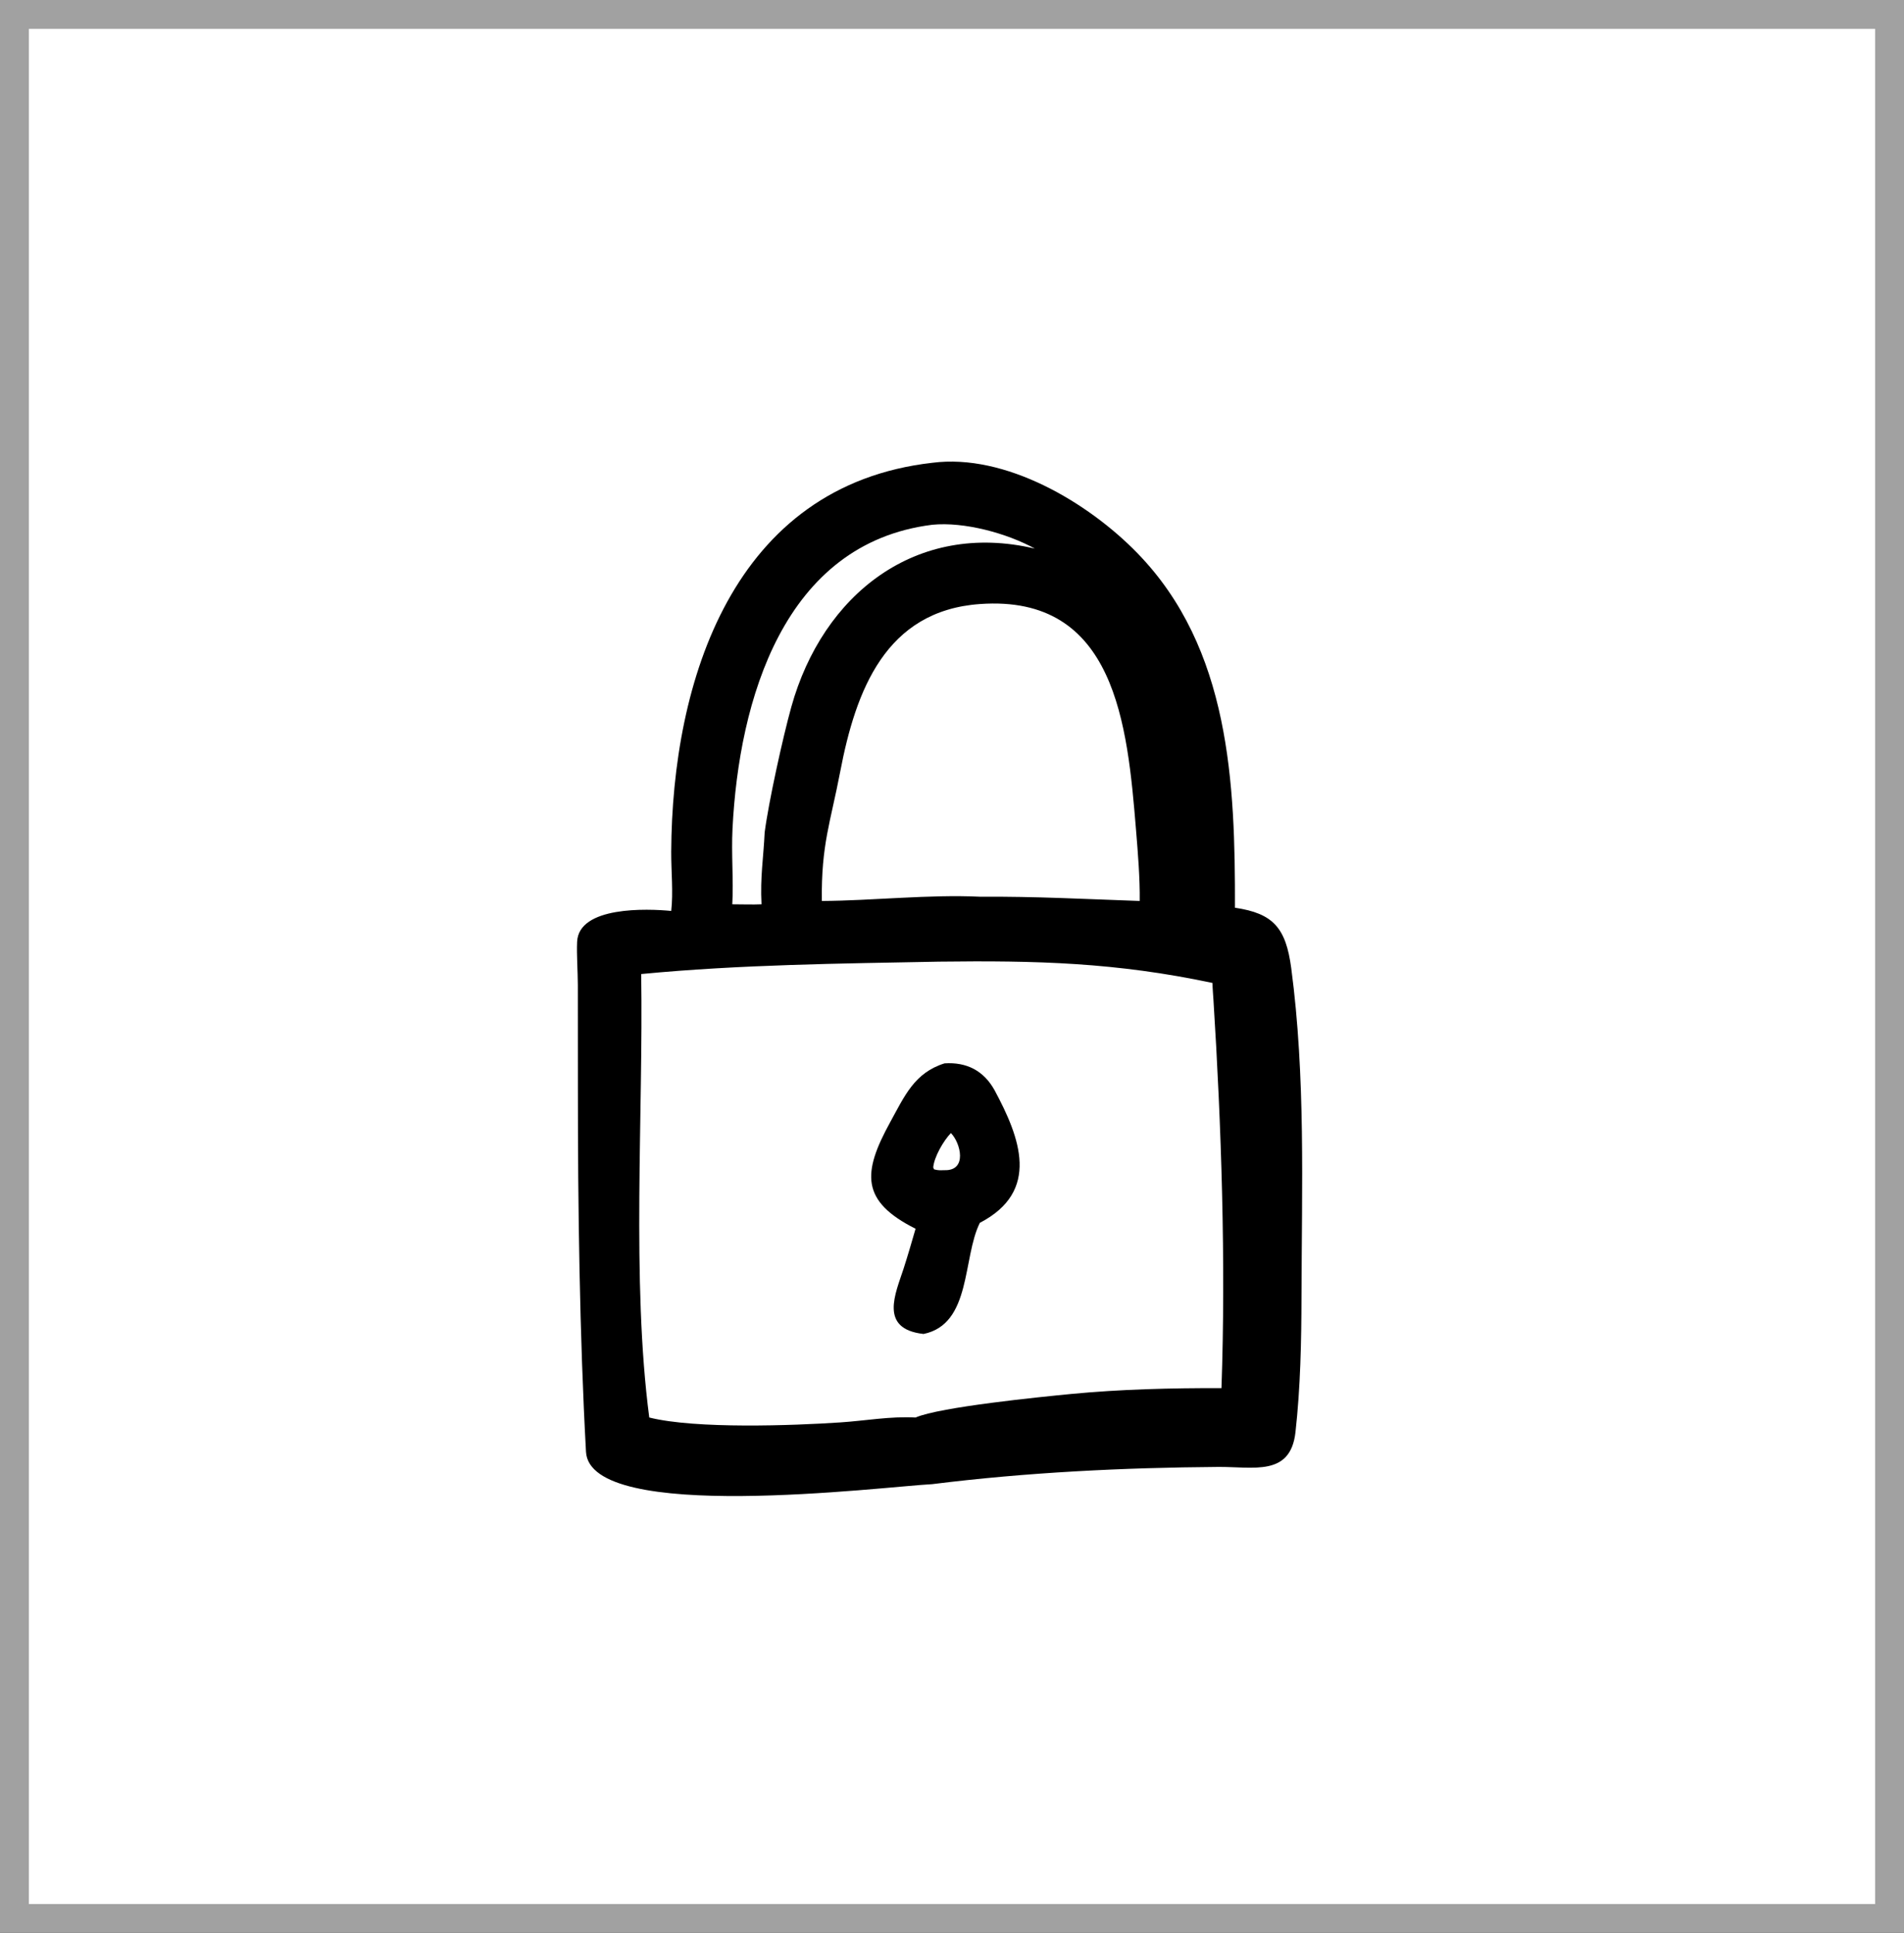
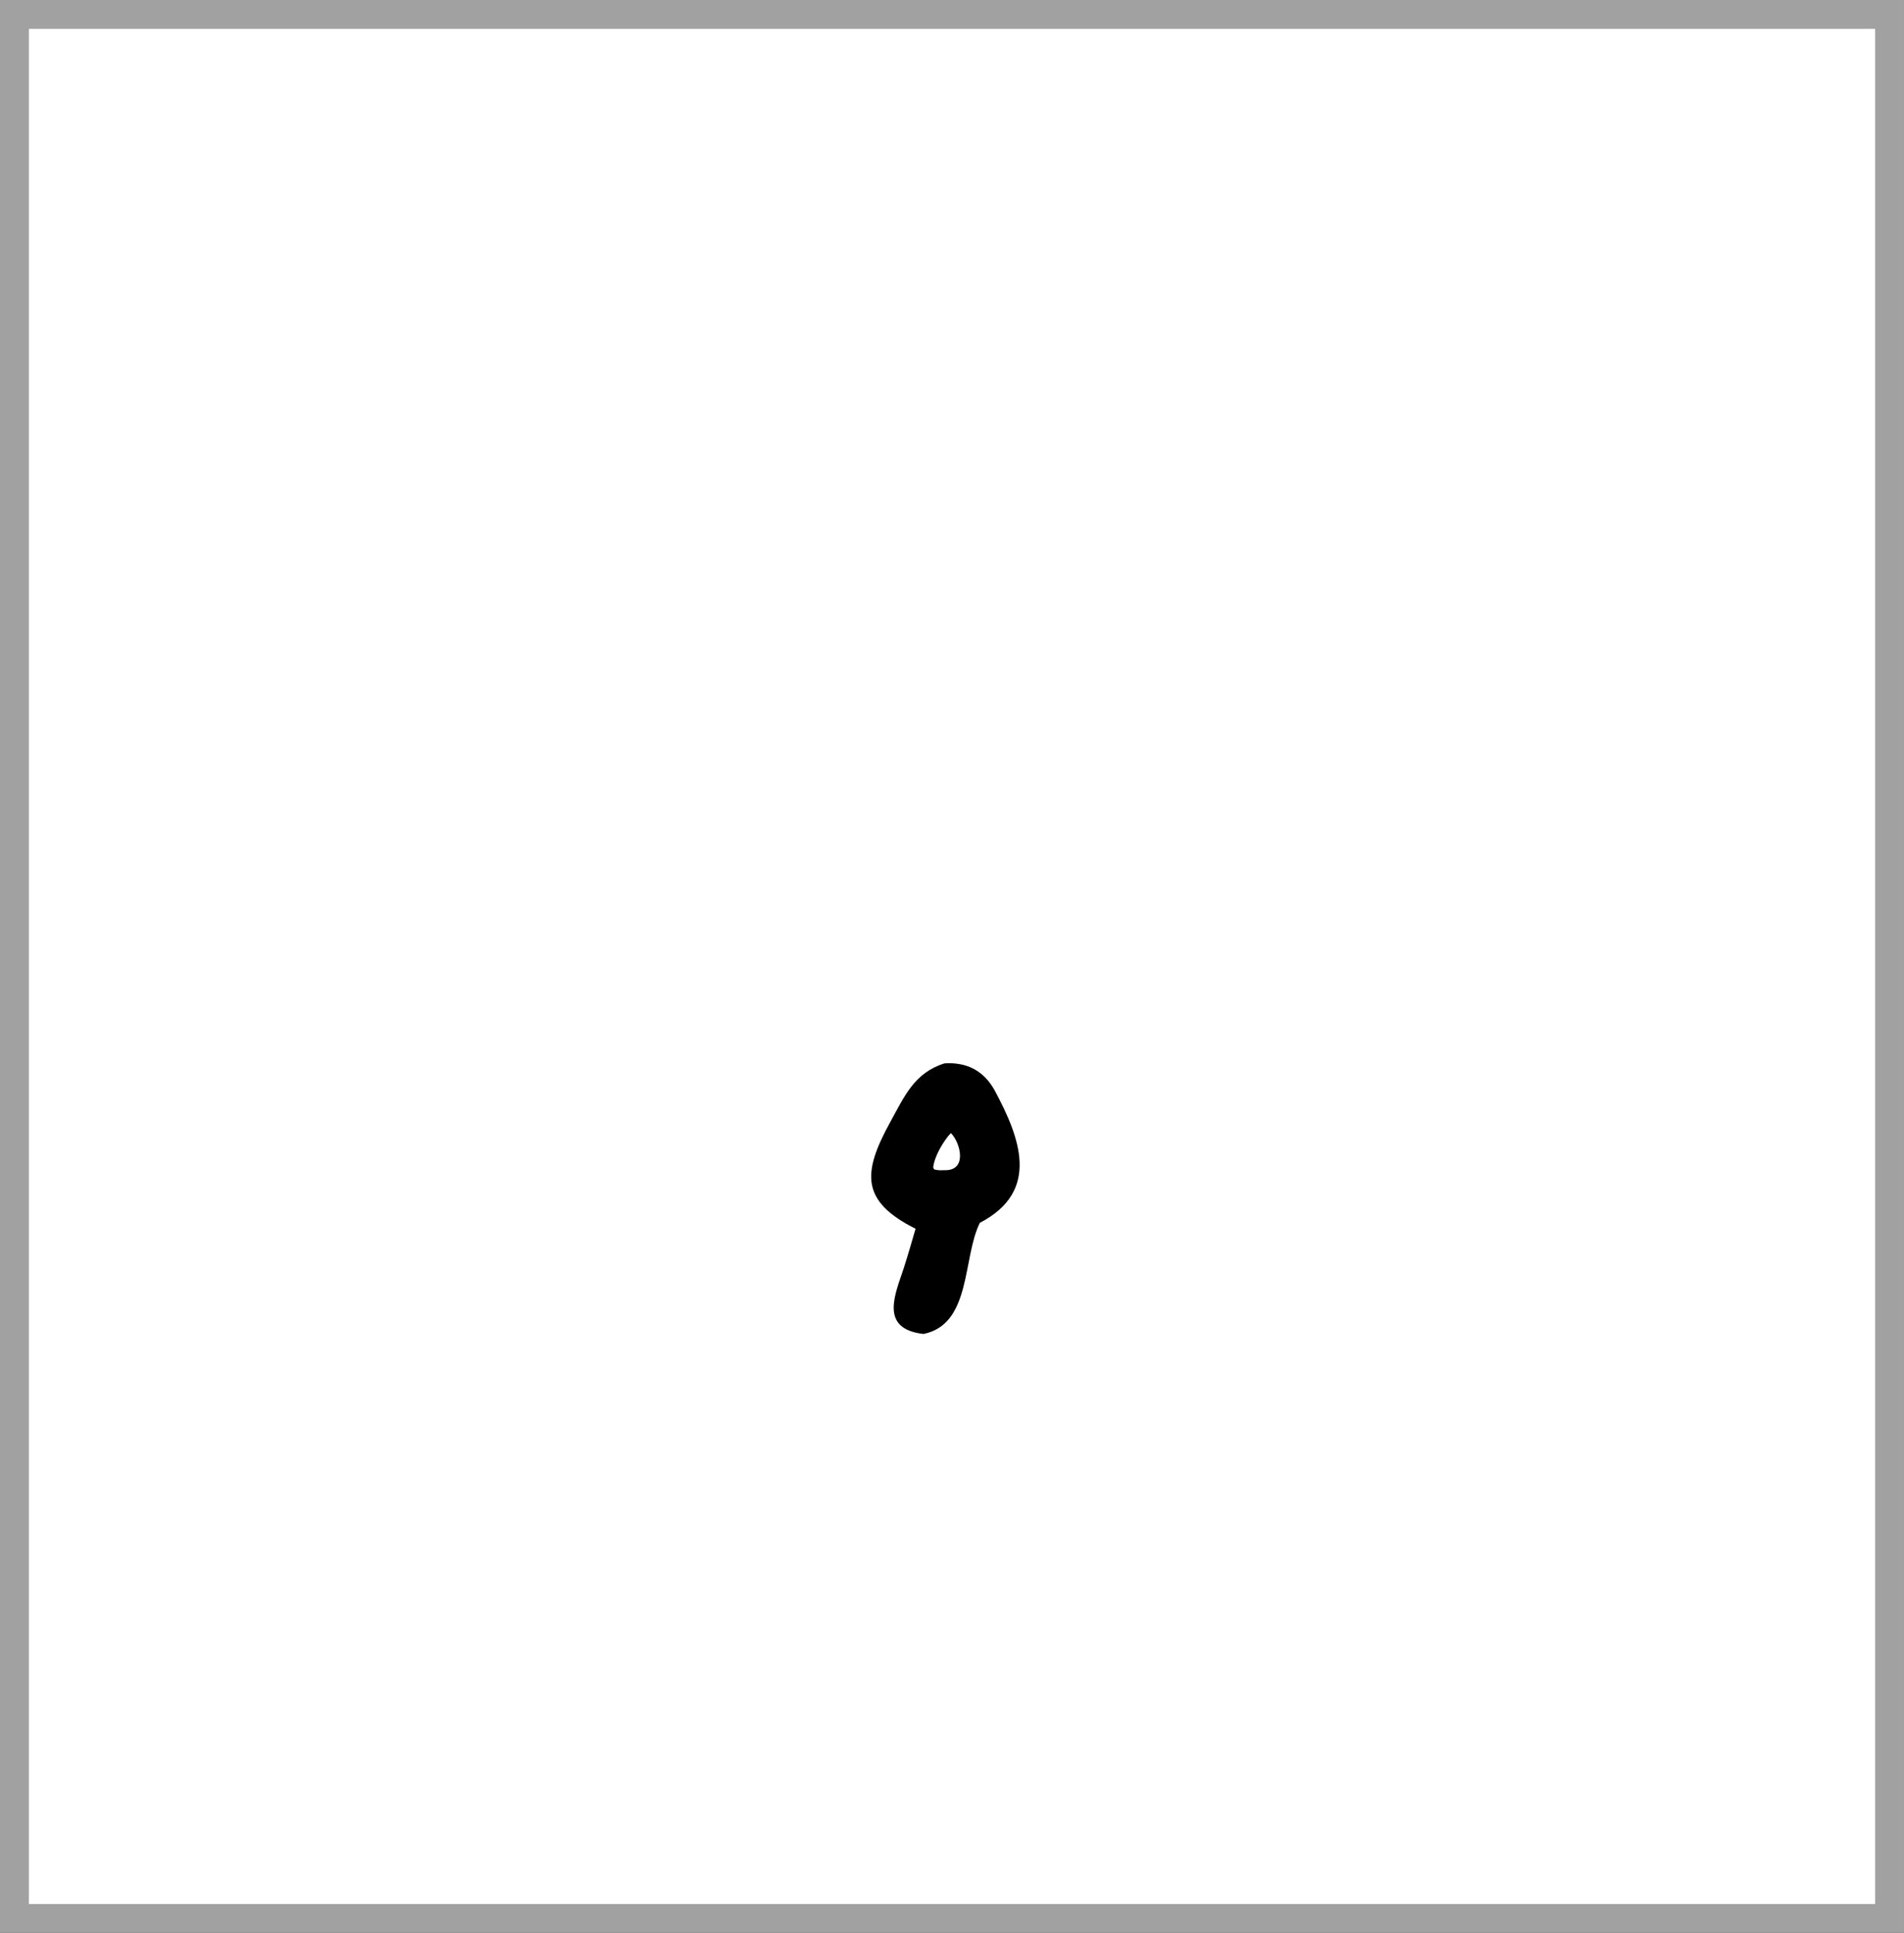
<svg xmlns="http://www.w3.org/2000/svg" width="66" height="67" viewBox="0 0 66 67" fill="none">
  <rect x="0" y="0" width="66" height="67" fill="#333333" stroke="none" />
  <rect x="0.5" y="0.5" width="65" height="66" fill="white" stroke="#A1A1A1" />
-   <path d="M23.267 31.576C23.341 30.938 23.264 30.185 23.267 29.528C23.296 23.591 25.41 16.826 32.314 16.042C34.854 15.71 37.722 17.421 39.424 19.171C42.639 22.475 42.818 27.149 42.808 31.465C44.141 31.659 44.574 32.17 44.759 33.557C45.259 37.321 45.125 41.139 45.115 44.927C45.111 46.489 45.08 48.089 44.906 49.644C44.733 51.186 43.451 50.839 42.232 50.848C38.935 50.872 35.587 51.036 32.314 51.445C30.595 51.533 20.451 52.827 20.313 50.325C20.091 46.301 20.031 41.778 20.032 37.745L20.03 34.14C20.029 33.681 19.985 33.084 20.005 32.645C20.063 31.407 22.435 31.494 23.267 31.576ZM32.314 18.19C27.153 18.833 25.614 24.293 25.392 28.719C25.347 29.604 25.43 30.505 25.384 31.346C25.7 31.345 26.091 31.361 26.397 31.346C26.348 30.383 26.465 29.742 26.506 28.855C26.641 27.811 27.135 25.564 27.429 24.508C28.517 20.599 31.756 18.044 35.871 19.016C34.902 18.482 33.419 18.08 32.314 18.19ZM33.965 20.938C30.701 21.172 29.665 23.926 29.125 26.748C28.787 28.516 28.464 29.268 28.488 31.23C30.247 31.22 32.221 30.999 33.965 31.083C35.917 31.071 37.582 31.164 39.507 31.23C39.517 30.442 39.444 29.557 39.378 28.754C39.081 25.135 38.673 20.598 33.965 20.938ZM32.546 33.334C29.105 33.401 25.656 33.434 22.226 33.763C22.303 38.591 21.885 44.396 22.506 49.135C24.117 49.539 27.5 49.414 29.129 49.305C30.007 49.247 30.845 49.088 31.737 49.135C32.577 48.769 36.097 48.419 37.118 48.32C38.845 48.154 40.607 48.112 42.341 48.116C42.495 43.748 42.337 39.008 42.063 34.664C42.051 34.468 42.032 34.268 42.029 34.072C38.682 33.361 35.925 33.292 32.546 33.334Z" fill="black" />
  <path d="M31.737 42.592C29.837 41.638 29.889 40.659 30.857 38.899C31.357 37.99 31.696 37.186 32.741 36.86C33.506 36.81 34.098 37.112 34.474 37.787C35.36 39.436 36.075 41.29 33.965 42.387C33.36 43.602 33.68 45.897 32.014 46.239C30.452 46.066 31.049 44.822 31.322 43.974C31.47 43.514 31.603 43.056 31.737 42.592ZM32.962 39.275C32.703 39.543 32.38 40.104 32.349 40.467L32.379 40.534C32.528 40.573 32.583 40.565 32.741 40.562C33.539 40.587 33.301 39.618 32.962 39.275Z" fill="black" />
</svg>